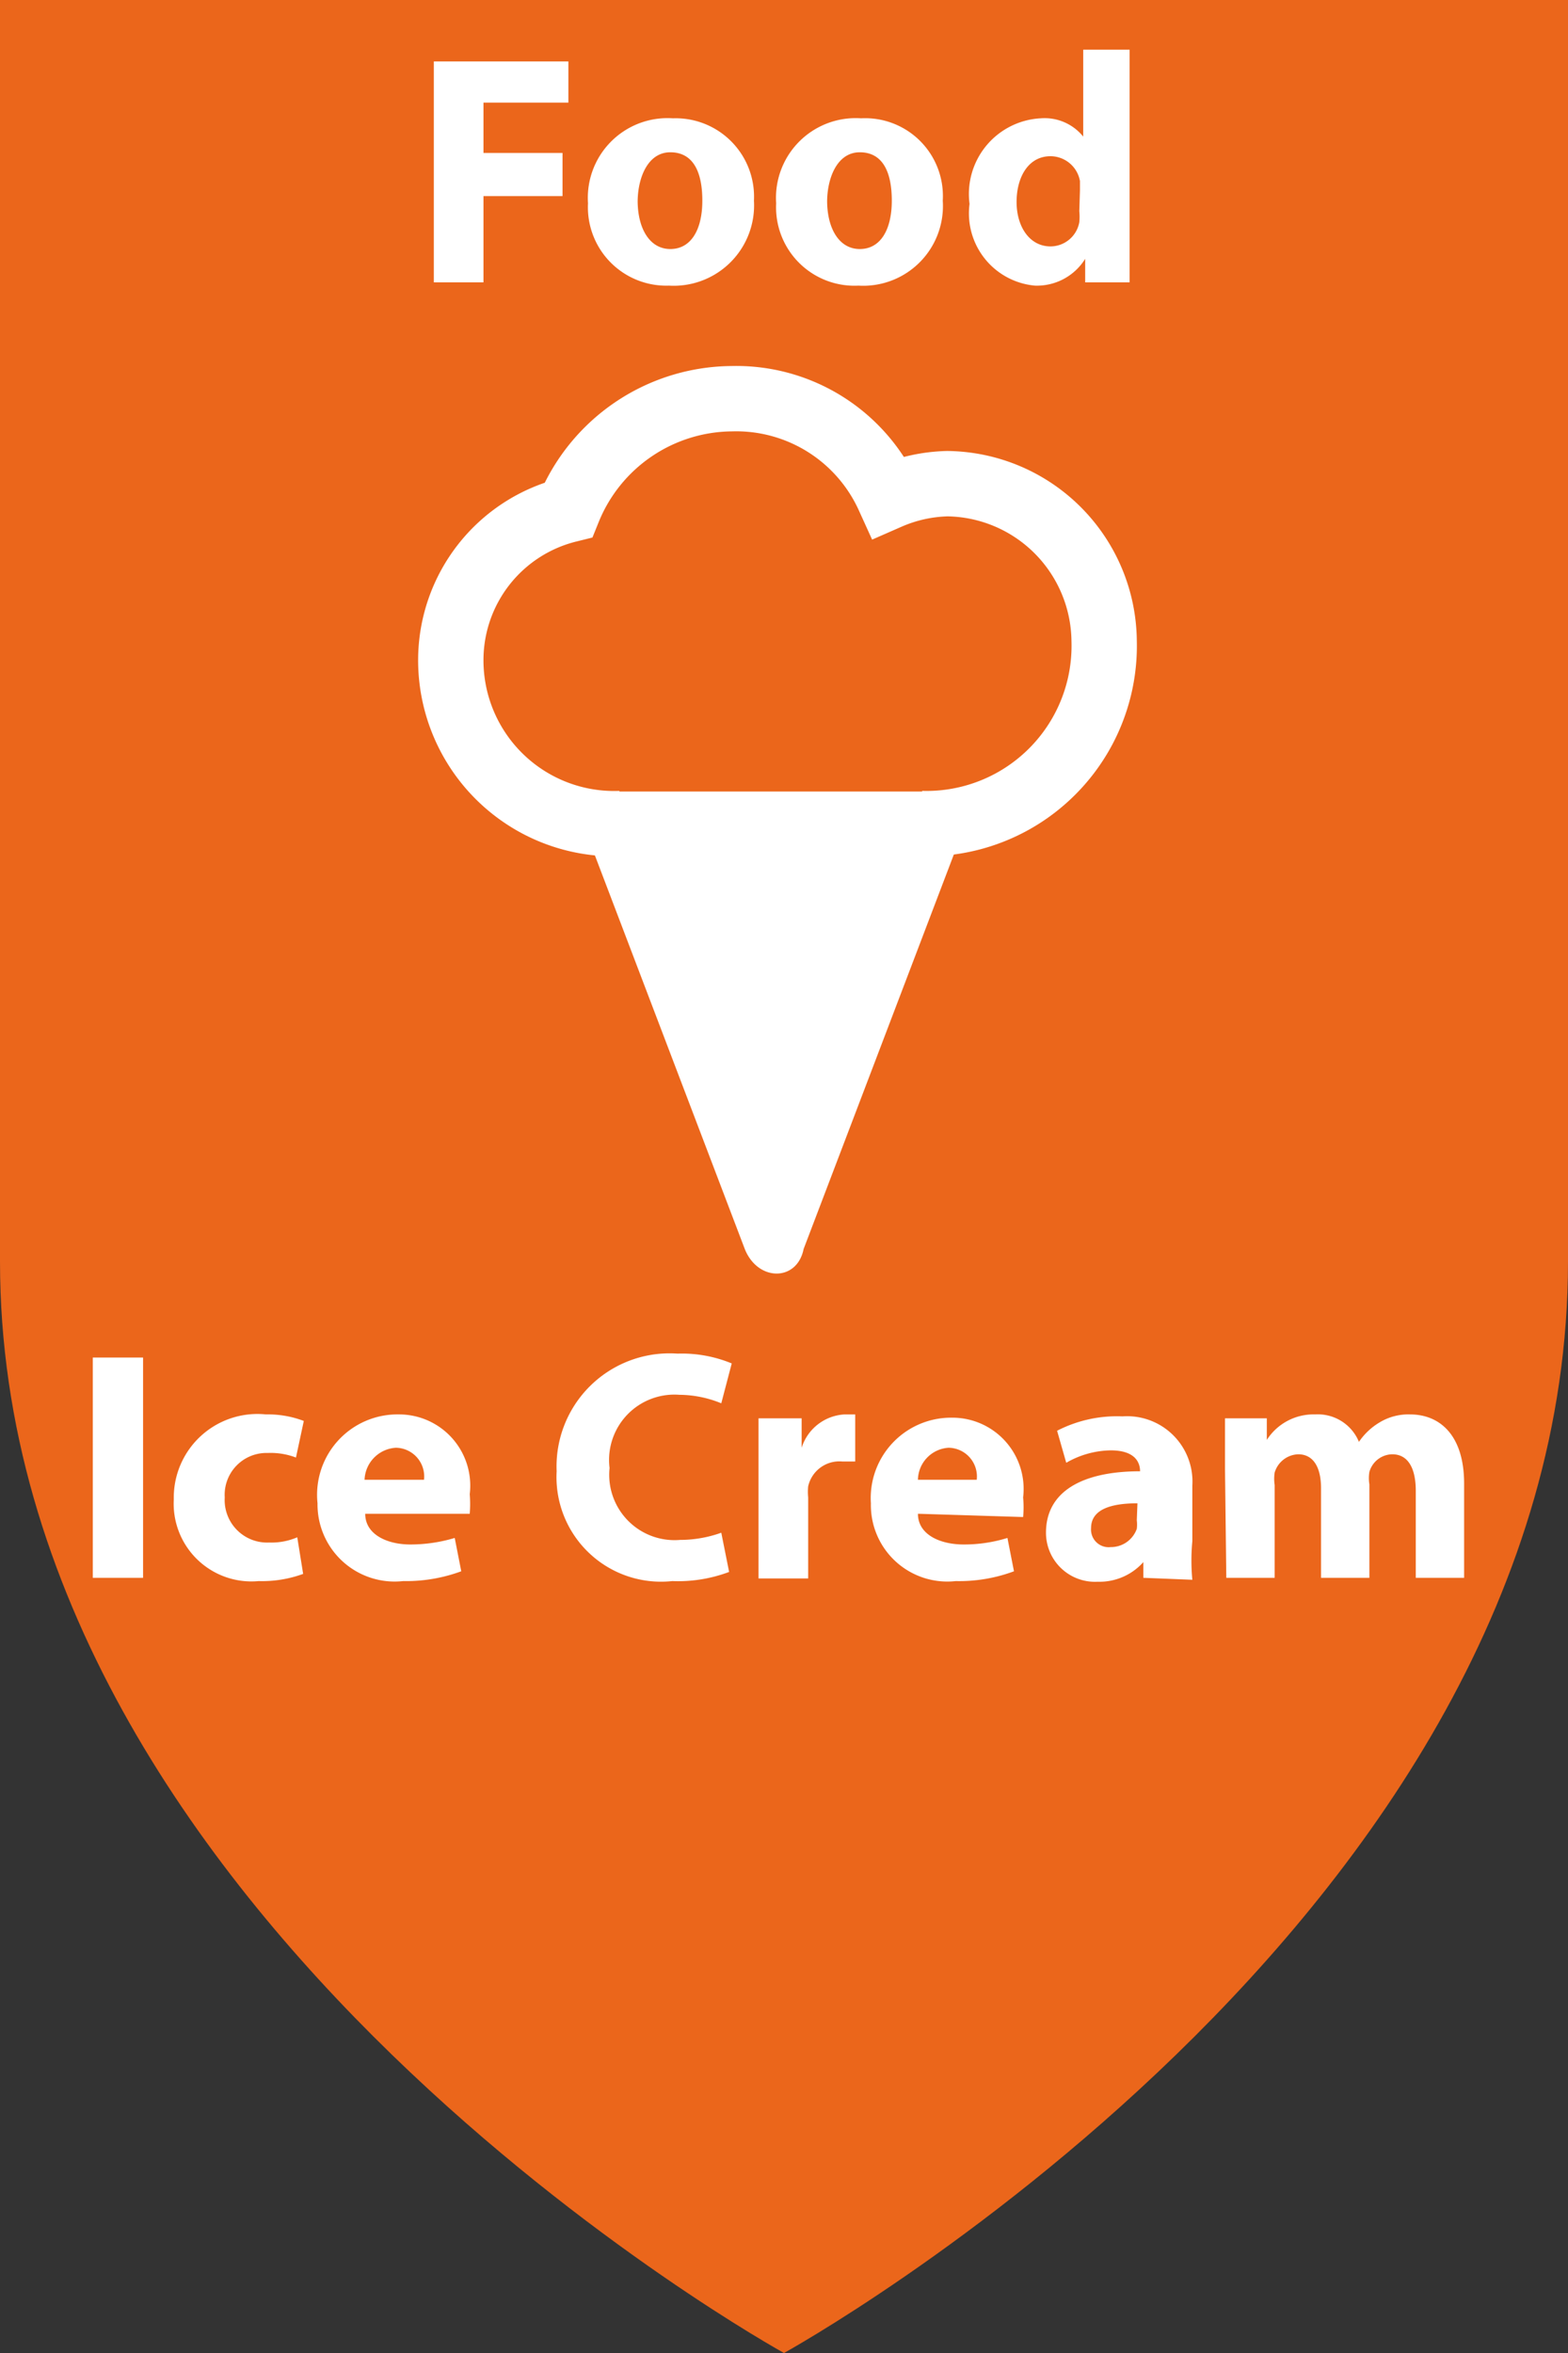
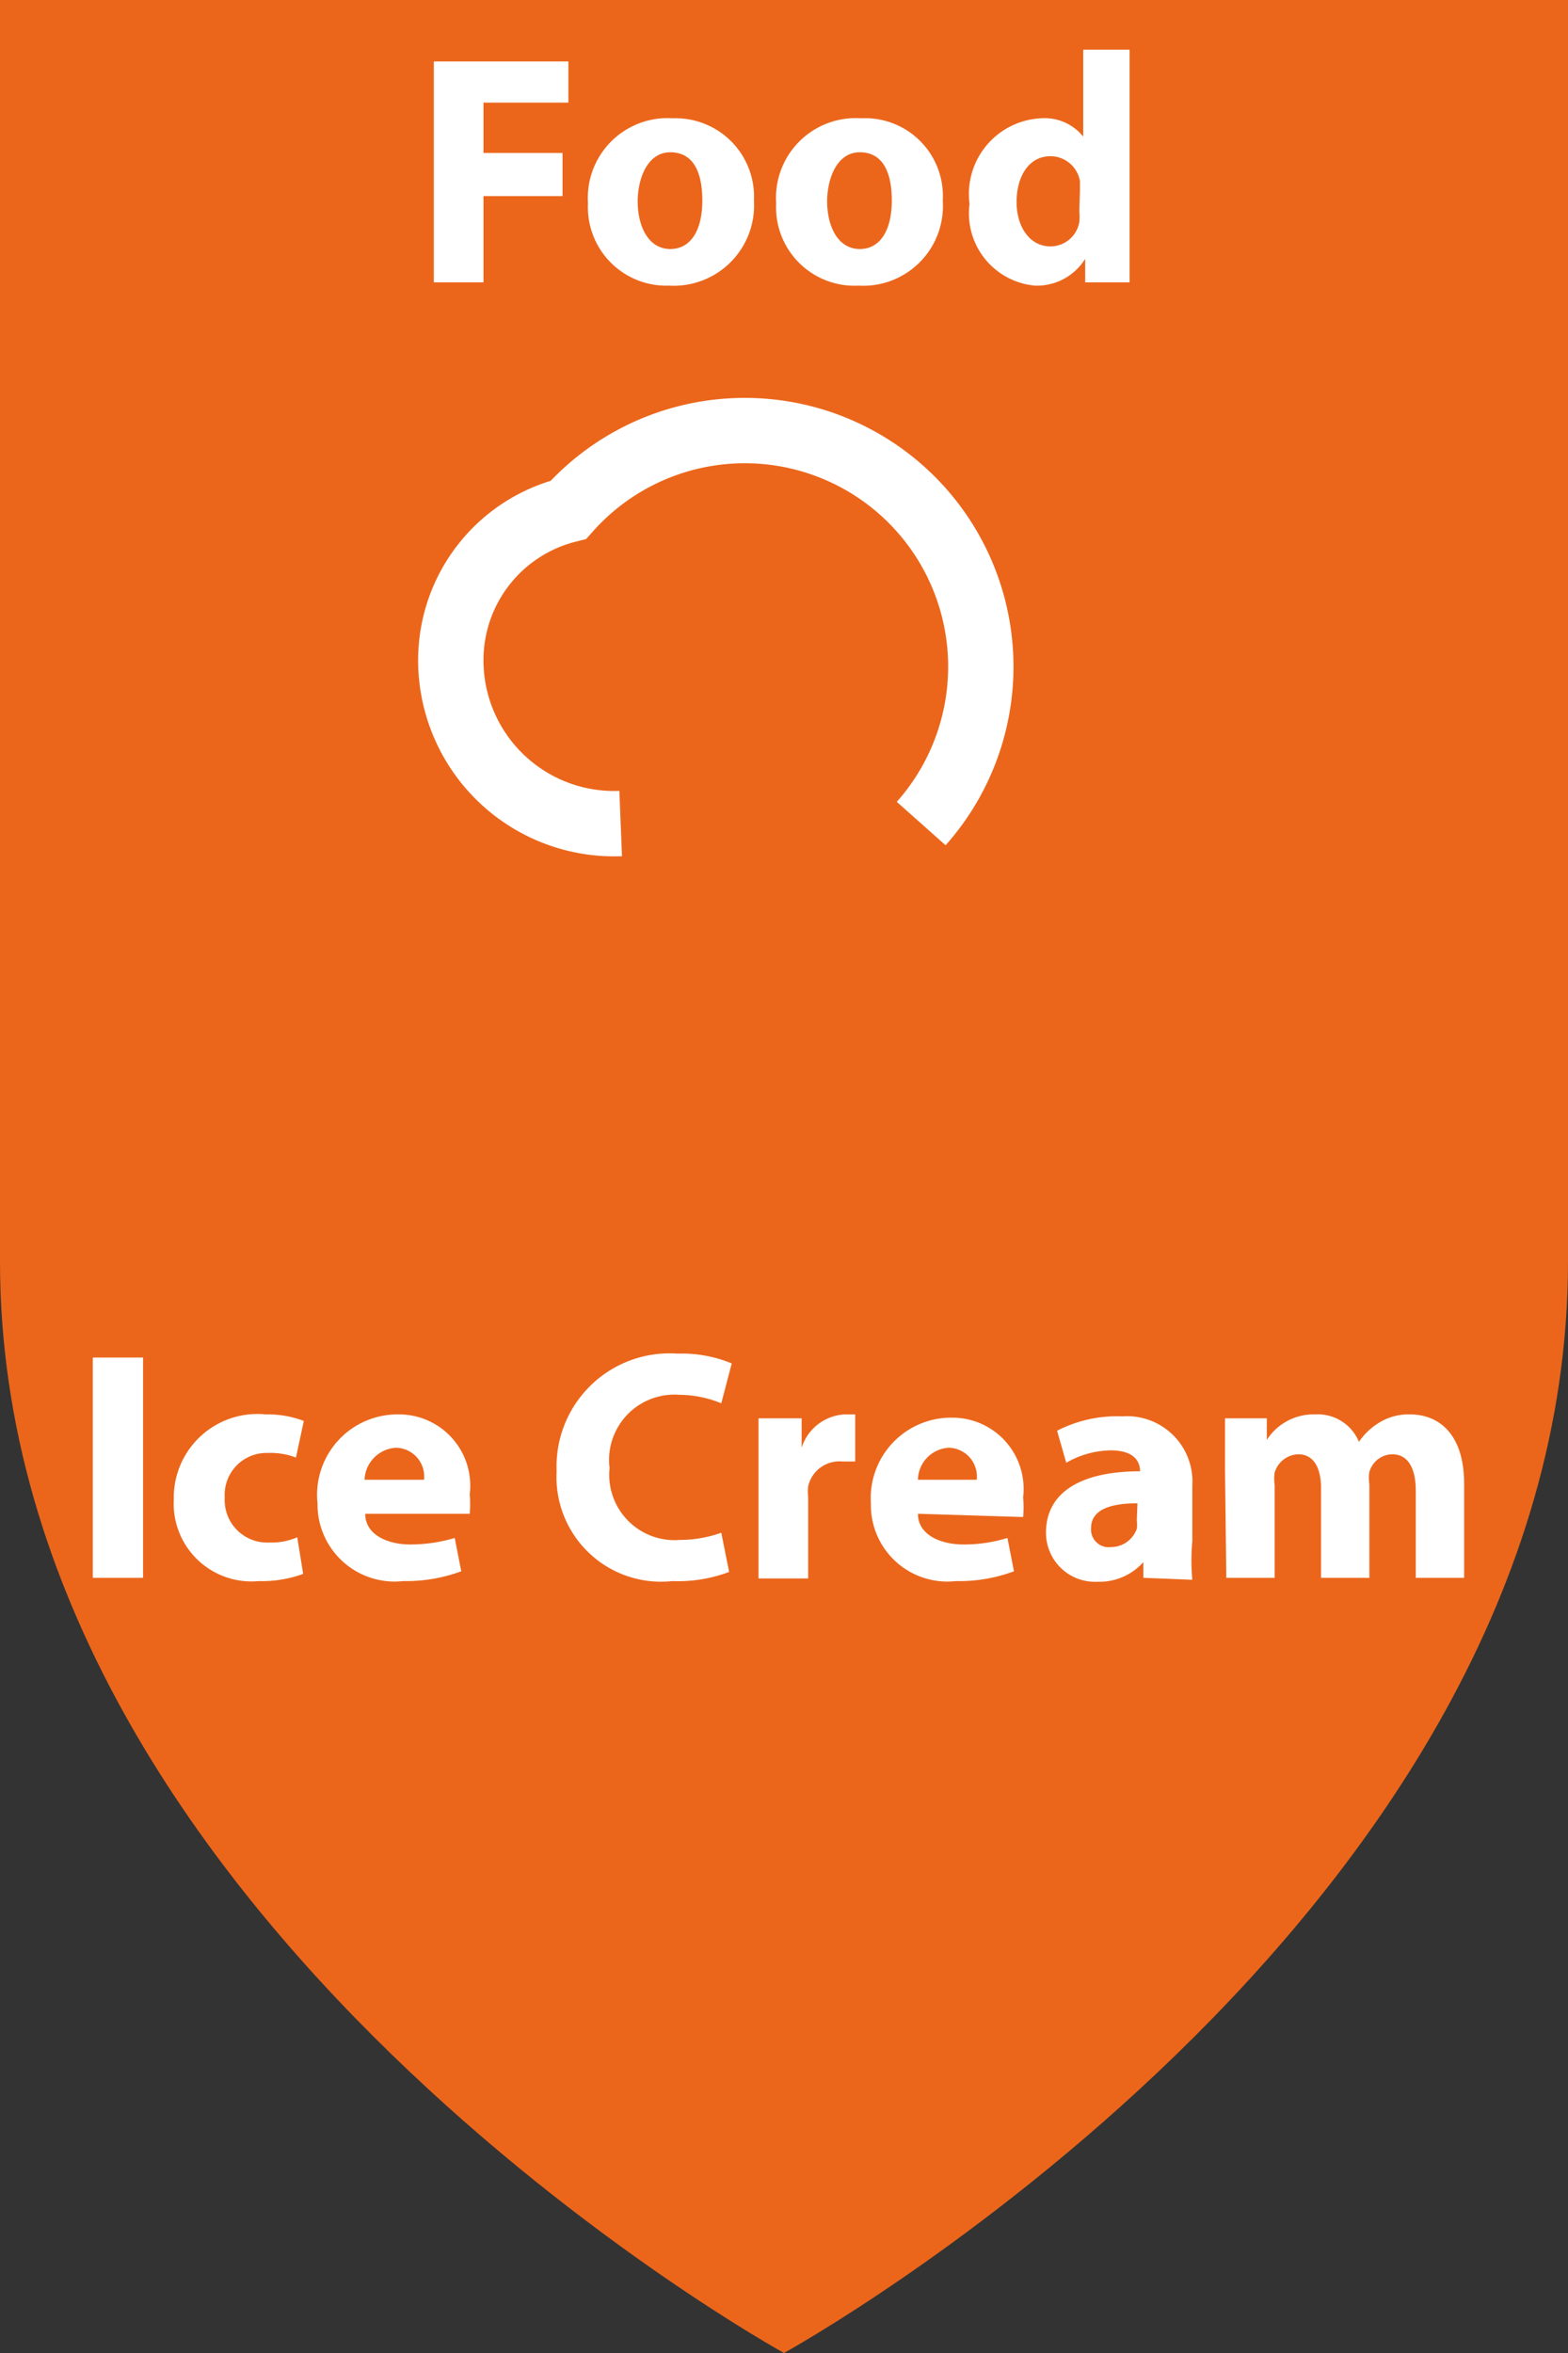
<svg xmlns="http://www.w3.org/2000/svg" height="36" viewBox="0 0 24 36" width="24">
  <rect x="0" y="0" width="24" height="36" fill="#333333" stroke="none" />
  <defs>
    <style>.cls-1{fill:#eb661b;}.cls-2,.cls-5{fill:none;}.cls-3{isolation:isolate;}.cls-4{fill:#fff;}.cls-5{stroke:#fff;stroke-miterlimit:10;}</style>
  </defs>
  <g id="Food">
    <g data-name="Food" id="Food-2">
      <path class="cls-1" d="M24,0V19.3C24,29.4,12,36,12,36S0,29.4,0,19.3V0H24Z" transform="translate(0 0)" />
      <rect class="cls-2" height="6.8" width="24" y="0.8" />
      <g class="cls-3">
        <path class="cls-4" d="M6.64.94H8.7v.63H7.4v.77H8.61V3H7.4V4.32H6.64Z" transform="translate(0 0)" />
        <path class="cls-4" d="M11.54,3.07a1.23,1.23,0,0,1-1.3,1.3A1.2,1.2,0,0,1,9,3.11a1.22,1.22,0,0,1,1.3-1.3A1.2,1.2,0,0,1,11.54,3.07Zm-1.78,0c0,.42.18.74.5.74s.49-.3.49-.74-.14-.74-.49-.74S9.76,2.73,9.76,3.09Z" transform="translate(0 0)" />
        <path class="cls-4" d="M14.43,3.07a1.22,1.22,0,0,1-1.29,1.3,1.2,1.2,0,0,1-1.26-1.26,1.22,1.22,0,0,1,1.3-1.3A1.19,1.19,0,0,1,14.43,3.07Zm-1.77,0c0,.42.18.74.5.74s.49-.3.49-.74-.14-.74-.49-.74S12.66,2.73,12.66,3.09Z" transform="translate(0 0)" />
        <path class="cls-4" d="M17.29.76V3.59c0,.27,0,.56,0,.73h-.68l0-.36h0a.87.87,0,0,1-.77.41,1.11,1.11,0,0,1-1-1.25,1.16,1.16,0,0,1,1.09-1.31.76.76,0,0,1,.65.28h0V.76Zm-.76,2.15s0-.1,0-.14a.46.46,0,0,0-.45-.38c-.34,0-.52.32-.52.7s.2.68.52.68a.45.45,0,0,0,.44-.37.88.88,0,0,0,0-.17Z" transform="translate(0 0)" />
      </g>
    </g>
  </g>
  <g data-name="Ice Cream" id="Ice_Cream">
    <g data-name="Ice Cream" id="Ice_Cream-2">
      <rect class="cls-2" height="10.3" width="24" y="20.6" />
      <g class="cls-3">
        <path class="cls-4" d="M2.19,20.77v3.37H1.42V20.77Z" transform="translate(0 0)" />
        <path class="cls-4" d="M4.64,24.08a1.83,1.83,0,0,1-.68.11,1.19,1.19,0,0,1-1.3-1.25,1.28,1.28,0,0,1,1.41-1.3,1.54,1.54,0,0,1,.58.1l-.12.56a1.08,1.08,0,0,0-.43-.07.64.64,0,0,0-.66.68.65.65,0,0,0,.68.69,1,1,0,0,0,.43-.08Z" transform="translate(0 0)" />
        <path class="cls-4" d="M5.59,23.16c0,.32.34.47.69.47a2.37,2.37,0,0,0,.68-.1l.1.51a2.44,2.44,0,0,1-.89.15A1.18,1.18,0,0,1,4.86,23,1.23,1.23,0,0,1,6.1,21.64a1.09,1.09,0,0,1,1.09,1.22,1.9,1.9,0,0,1,0,.3Zm.9-.52a.44.44,0,0,0-.43-.49.51.51,0,0,0-.48.49Z" transform="translate(0 0)" />
        <path class="cls-4" d="M11.16,24.05a2.22,2.22,0,0,1-.87.14,1.6,1.6,0,0,1-1.77-1.68,1.73,1.73,0,0,1,1.85-1.8,2,2,0,0,1,.83.15l-.16.61a1.71,1.71,0,0,0-.64-.13,1,1,0,0,0-1.07,1.12,1,1,0,0,0,1.08,1.1,1.87,1.87,0,0,0,.63-.11Z" transform="translate(0 0)" />
        <path class="cls-4" d="M11.61,22.5c0-.36,0-.59,0-.8h.66l0,.45h0a.73.73,0,0,1,.66-.51h.16v.72l-.2,0a.49.49,0,0,0-.52.38.88.88,0,0,0,0,.17v1.24h-.76Z" transform="translate(0 0)" />
        <path class="cls-4" d="M14.05,23.16c0,.32.34.47.7.47a2.25,2.25,0,0,0,.67-.1l.1.51a2.4,2.4,0,0,1-.89.15A1.17,1.17,0,0,1,13.33,23a1.23,1.23,0,0,1,1.24-1.31,1.09,1.09,0,0,1,1.09,1.22,1.63,1.63,0,0,1,0,.3Zm.9-.52a.44.44,0,0,0-.43-.49.5.5,0,0,0-.47.49Z" transform="translate(0 0)" />
        <path class="cls-4" d="M17.5,24.14l0-.24h0a.9.9,0,0,1-.7.3.75.75,0,0,1-.79-.75c0-.64.57-.94,1.44-.94v0c0-.13-.07-.32-.45-.32a1.4,1.4,0,0,0-.68.19l-.14-.49a2,2,0,0,1,1-.22,1,1,0,0,1,1.07,1.06v.85a3.13,3.13,0,0,0,0,.59ZM17.41,23c-.4,0-.71.09-.71.38a.27.27,0,0,0,.3.29.42.42,0,0,0,.4-.28.53.53,0,0,0,0-.13Z" transform="translate(0 0)" />
        <path class="cls-4" d="M18.75,22.48c0-.31,0-.57,0-.78h.64l0,.33h0a.85.85,0,0,1,.74-.39.68.68,0,0,1,.67.42h0a1,1,0,0,1,.32-.3.85.85,0,0,1,.46-.12c.47,0,.83.33.83,1.06v1.44h-.74V22.81c0-.35-.12-.56-.36-.56a.37.37,0,0,0-.35.27.58.58,0,0,0,0,.19v1.43h-.74V22.77c0-.31-.11-.52-.35-.52a.39.39,0,0,0-.36.28.63.63,0,0,0,0,.19v1.42h-.74Z" transform="translate(0 0)" />
      </g>
-       <path class="cls-5" d="M14.1,12.6a2.72,2.72,0,0,0,2.8-2.8,2.43,2.43,0,0,0-2.4-2.4,2.39,2.39,0,0,0-.9.2,2.56,2.56,0,0,0-2.4-1.5A2.72,2.72,0,0,0,8.7,7.8a2.37,2.37,0,0,0-1.8,2.3,2.5,2.5,0,0,0,2.6,2.5" transform="translate(0 0)" />
-       <path class="cls-4" d="M12.3,19.11l2.4-6.3a.53.53,0,0,0-.5-.7H9.5a.54.54,0,0,0-.5.7l2.4,6.3C11.6,19.61,12.2,19.61,12.3,19.11Z" transform="translate(0 0)" />
+       <path class="cls-5" d="M14.1,12.6A2.72,2.72,0,0,0,8.7,7.8a2.37,2.37,0,0,0-1.8,2.3,2.5,2.5,0,0,0,2.6,2.5" transform="translate(0 0)" />
    </g>
  </g>
</svg>